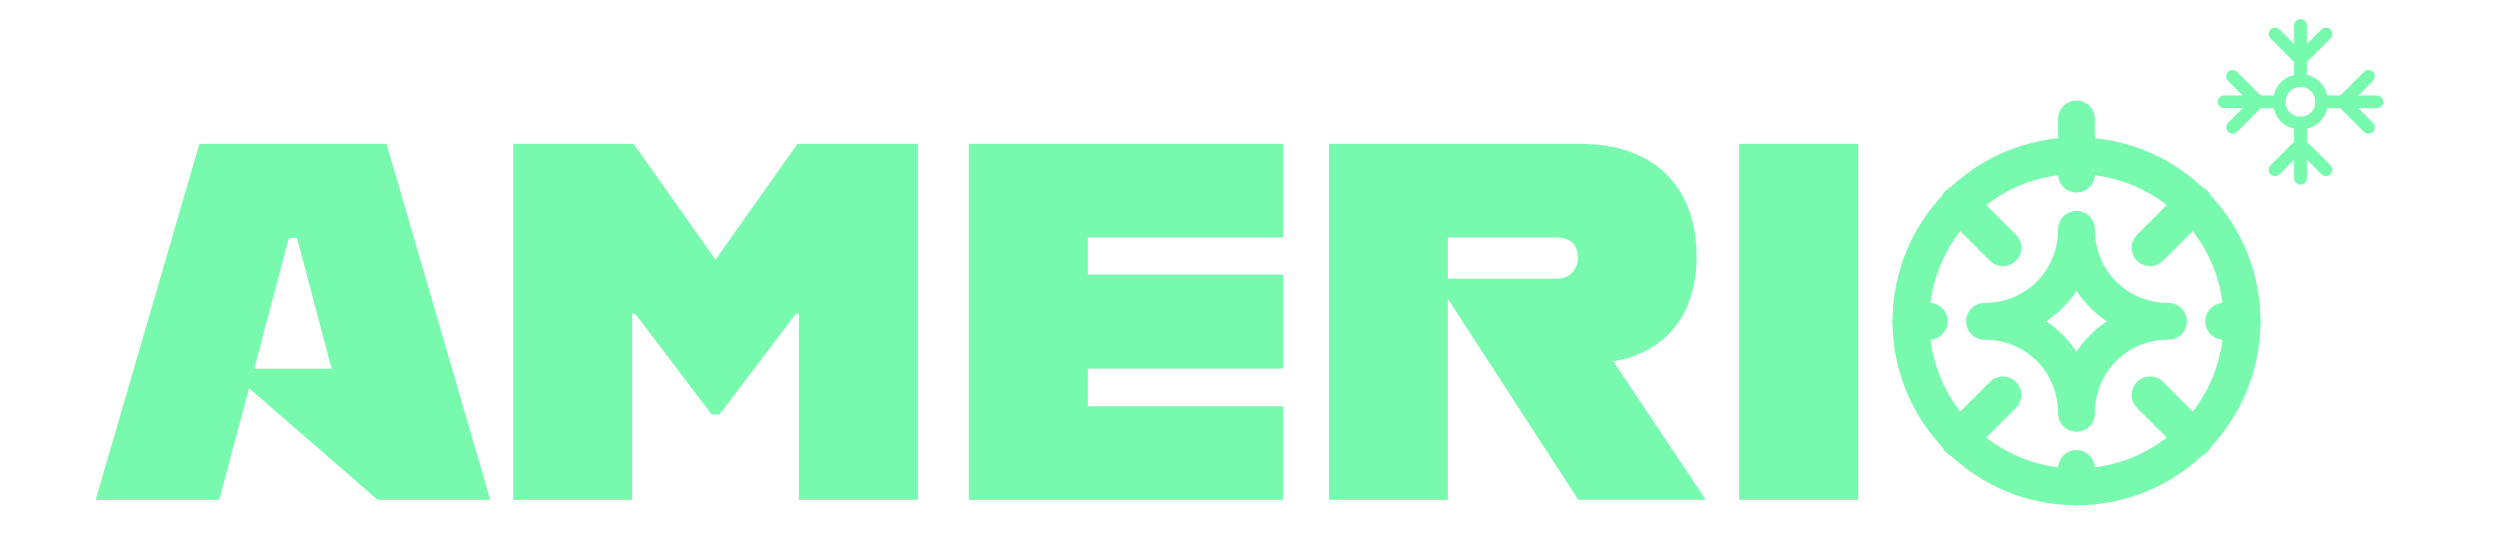
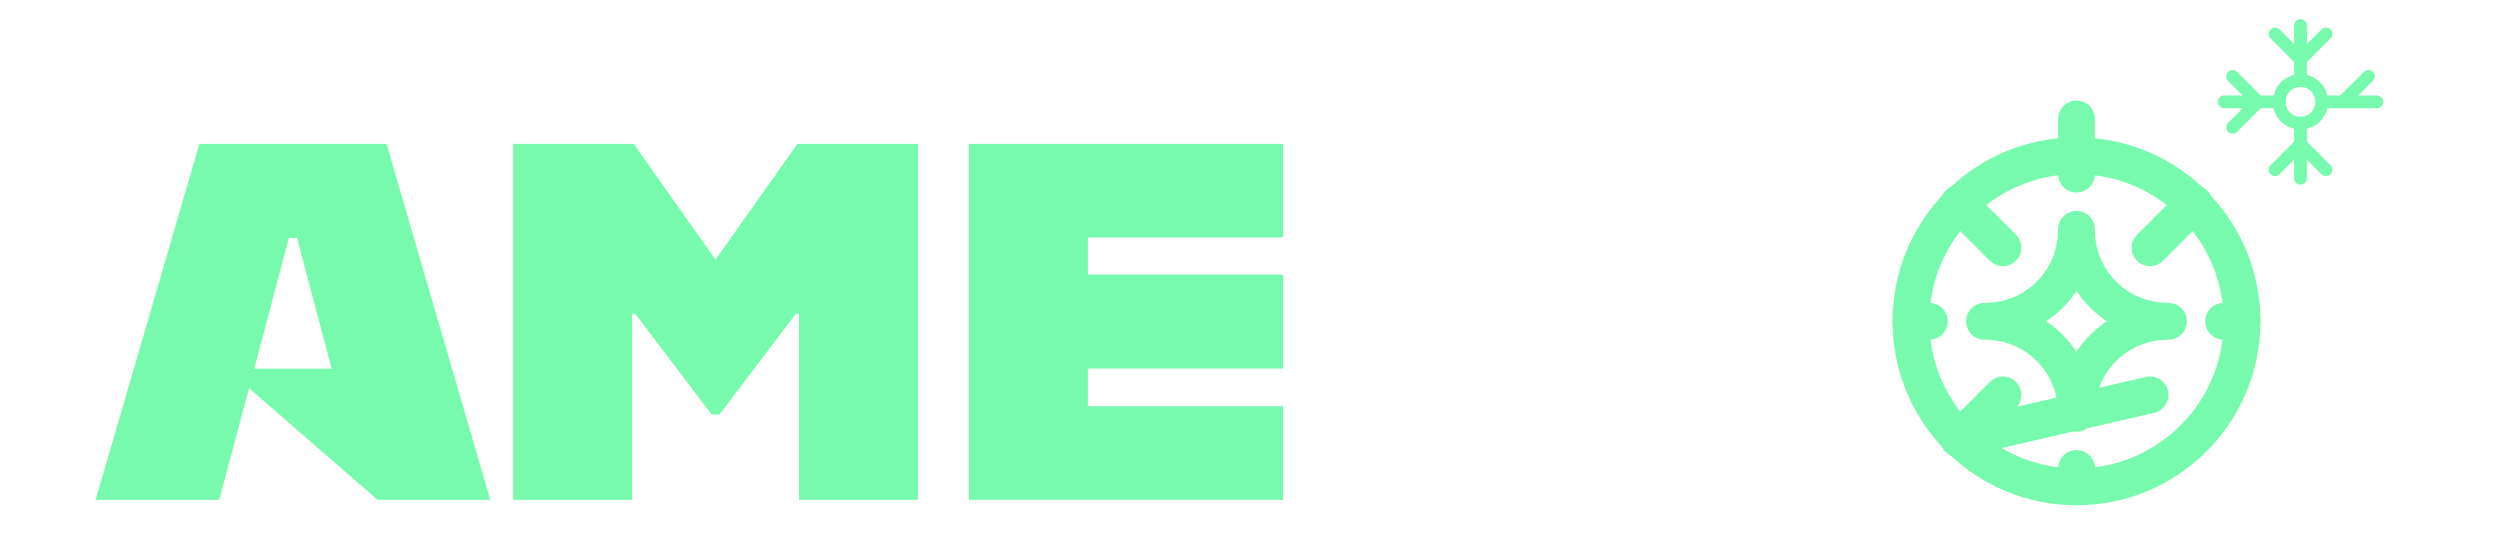
<svg xmlns="http://www.w3.org/2000/svg" width="193" height="42" viewBox="0 0 505 119" fill="none">
  <path d="M135.596 56.797L117.688 31.474H91.332V109.341H117.355V68.628H118.024L134.752 90.675H136.447L153.172 68.628H153.841V109.341H179.864V31.474H153.505L135.596 56.797Z" fill="#78FAAE" />
  <path d="M191 109.331H259.743V88.863H217.034V80.628H259.743V60.05H217.034V51.942H259.743V31.474H191V109.331Z" fill="#78FAAE" />
-   <path d="M385.527 31.474H359.504V109.341H385.527V31.474Z" fill="#78FAAE" />
  <path d="M22.695 31.474L0 109.331H27.029L33.562 84.917L61.699 109.341H86.326L63.634 31.474H22.695ZM34.705 80.638L42.271 52.051H44.055L51.621 80.638H34.708H34.705Z" fill="#78FAAE" />
-   <path d="M350.189 56.169C350.189 40.594 340.622 31.474 324.824 31.474H269.762V109.331H295.785V65.382L324.31 109.327H352.207L331.975 79.032C343.436 77.042 350.186 68.882 350.186 56.166L350.189 56.169ZM295.785 60.177V51.942H319.575C322.258 51.942 324.214 53.283 324.214 56.334C324.214 59.144 322.258 60.969 319.578 60.973H295.785V60.177Z" fill="#78FAAE" />
  <path d="M433.28 106.49C453.279 106.49 469.491 90.278 469.491 70.28C469.491 50.282 453.279 34.07 433.28 34.07C413.282 34.07 397.07 50.282 397.07 70.28C397.07 90.278 413.282 106.49 433.28 106.49Z" stroke="#78FAAE" stroke-width="8.047" stroke-miterlimit="10" stroke-linecap="round" stroke-linejoin="round" />
  <path d="M433.281 34.07V26.023" stroke="#78FAAE" stroke-width="8.047" stroke-miterlimit="10" stroke-linecap="round" stroke-linejoin="round" />
-   <path d="M397.07 70.28H401.094M465.467 70.28H469.491M433.28 106.49V102.467M433.28 38.093V34.07M459.03 44.531L449.374 54.187M417.187 54.187L407.531 44.531M417.187 86.373L407.531 96.029M459.03 96.029L449.374 86.373M453.397 70.28C442.132 70.28 433.28 79.131 433.28 90.397C433.28 79.131 424.429 70.28 413.164 70.28C424.429 70.28 433.28 61.429 433.28 50.163C433.28 61.429 442.132 70.28 453.397 70.28Z" stroke="#78FAAE" stroke-width="8.047" stroke-miterlimit="10" stroke-linecap="round" stroke-linejoin="round" />
+   <path d="M397.07 70.28H401.094M465.467 70.28H469.491M433.28 106.49V102.467M433.28 38.093V34.07M459.03 44.531L449.374 54.187M417.187 54.187L407.531 44.531M417.187 86.373L407.531 96.029L449.374 86.373M453.397 70.28C442.132 70.28 433.28 79.131 433.28 90.397C433.28 79.131 424.429 70.28 413.164 70.28C424.429 70.28 433.28 61.429 433.28 50.163C433.28 61.429 442.132 70.28 453.397 70.28Z" stroke="#78FAAE" stroke-width="8.047" stroke-miterlimit="10" stroke-linecap="round" stroke-linejoin="round" />
  <path d="M482.281 17.638V12.996V5.57" stroke="#78FAAE" stroke-width="2.785" stroke-miterlimit="10" stroke-linecap="round" stroke-linejoin="round" />
  <path d="M487.851 7.427L482.281 12.997" stroke="#78FAAE" stroke-width="2.785" stroke-miterlimit="10" stroke-linecap="round" stroke-linejoin="round" />
  <path d="M476.711 7.427L482.281 12.997" stroke="#78FAAE" stroke-width="2.785" stroke-miterlimit="10" stroke-linecap="round" stroke-linejoin="round" />
  <path d="M482.281 26.921V31.563V38.99" stroke="#78FAAE" stroke-width="2.785" stroke-miterlimit="10" stroke-linecap="round" stroke-linejoin="round" />
  <path d="M476.711 37.133L482.281 31.563" stroke="#78FAAE" stroke-width="2.785" stroke-miterlimit="10" stroke-linecap="round" stroke-linejoin="round" />
  <path d="M487.851 37.133L482.281 31.563" stroke="#78FAAE" stroke-width="2.785" stroke-miterlimit="10" stroke-linecap="round" stroke-linejoin="round" />
  <path d="M477.639 22.28H472.997H465.57" stroke="#78FAAE" stroke-width="2.785" stroke-miterlimit="10" stroke-linecap="round" stroke-linejoin="round" />
  <path d="M467.426 16.71L472.996 22.28" stroke="#78FAAE" stroke-width="2.785" stroke-miterlimit="10" stroke-linecap="round" stroke-linejoin="round" />
  <path d="M467.426 27.85L472.996 22.28" stroke="#78FAAE" stroke-width="2.785" stroke-miterlimit="10" stroke-linecap="round" stroke-linejoin="round" />
  <path d="M486.922 22.28H491.564H498.99" stroke="#78FAAE" stroke-width="2.785" stroke-miterlimit="10" stroke-linecap="round" stroke-linejoin="round" />
-   <path d="M497.132 27.85L491.562 22.28" stroke="#78FAAE" stroke-width="2.785" stroke-miterlimit="10" stroke-linecap="round" stroke-linejoin="round" />
  <path d="M497.132 16.71L491.562 22.28" stroke="#78FAAE" stroke-width="2.785" stroke-miterlimit="10" stroke-linecap="round" stroke-linejoin="round" />
  <path d="M486.92 22.28C486.92 24.879 484.878 26.922 482.278 26.922C479.679 26.922 477.637 24.879 477.637 22.28C477.637 19.68 479.679 17.638 482.278 17.638C484.878 17.638 486.92 19.68 486.92 22.28Z" stroke="#78FAAE" stroke-width="2.785" stroke-miterlimit="10" stroke-linecap="round" stroke-linejoin="round" />
</svg>